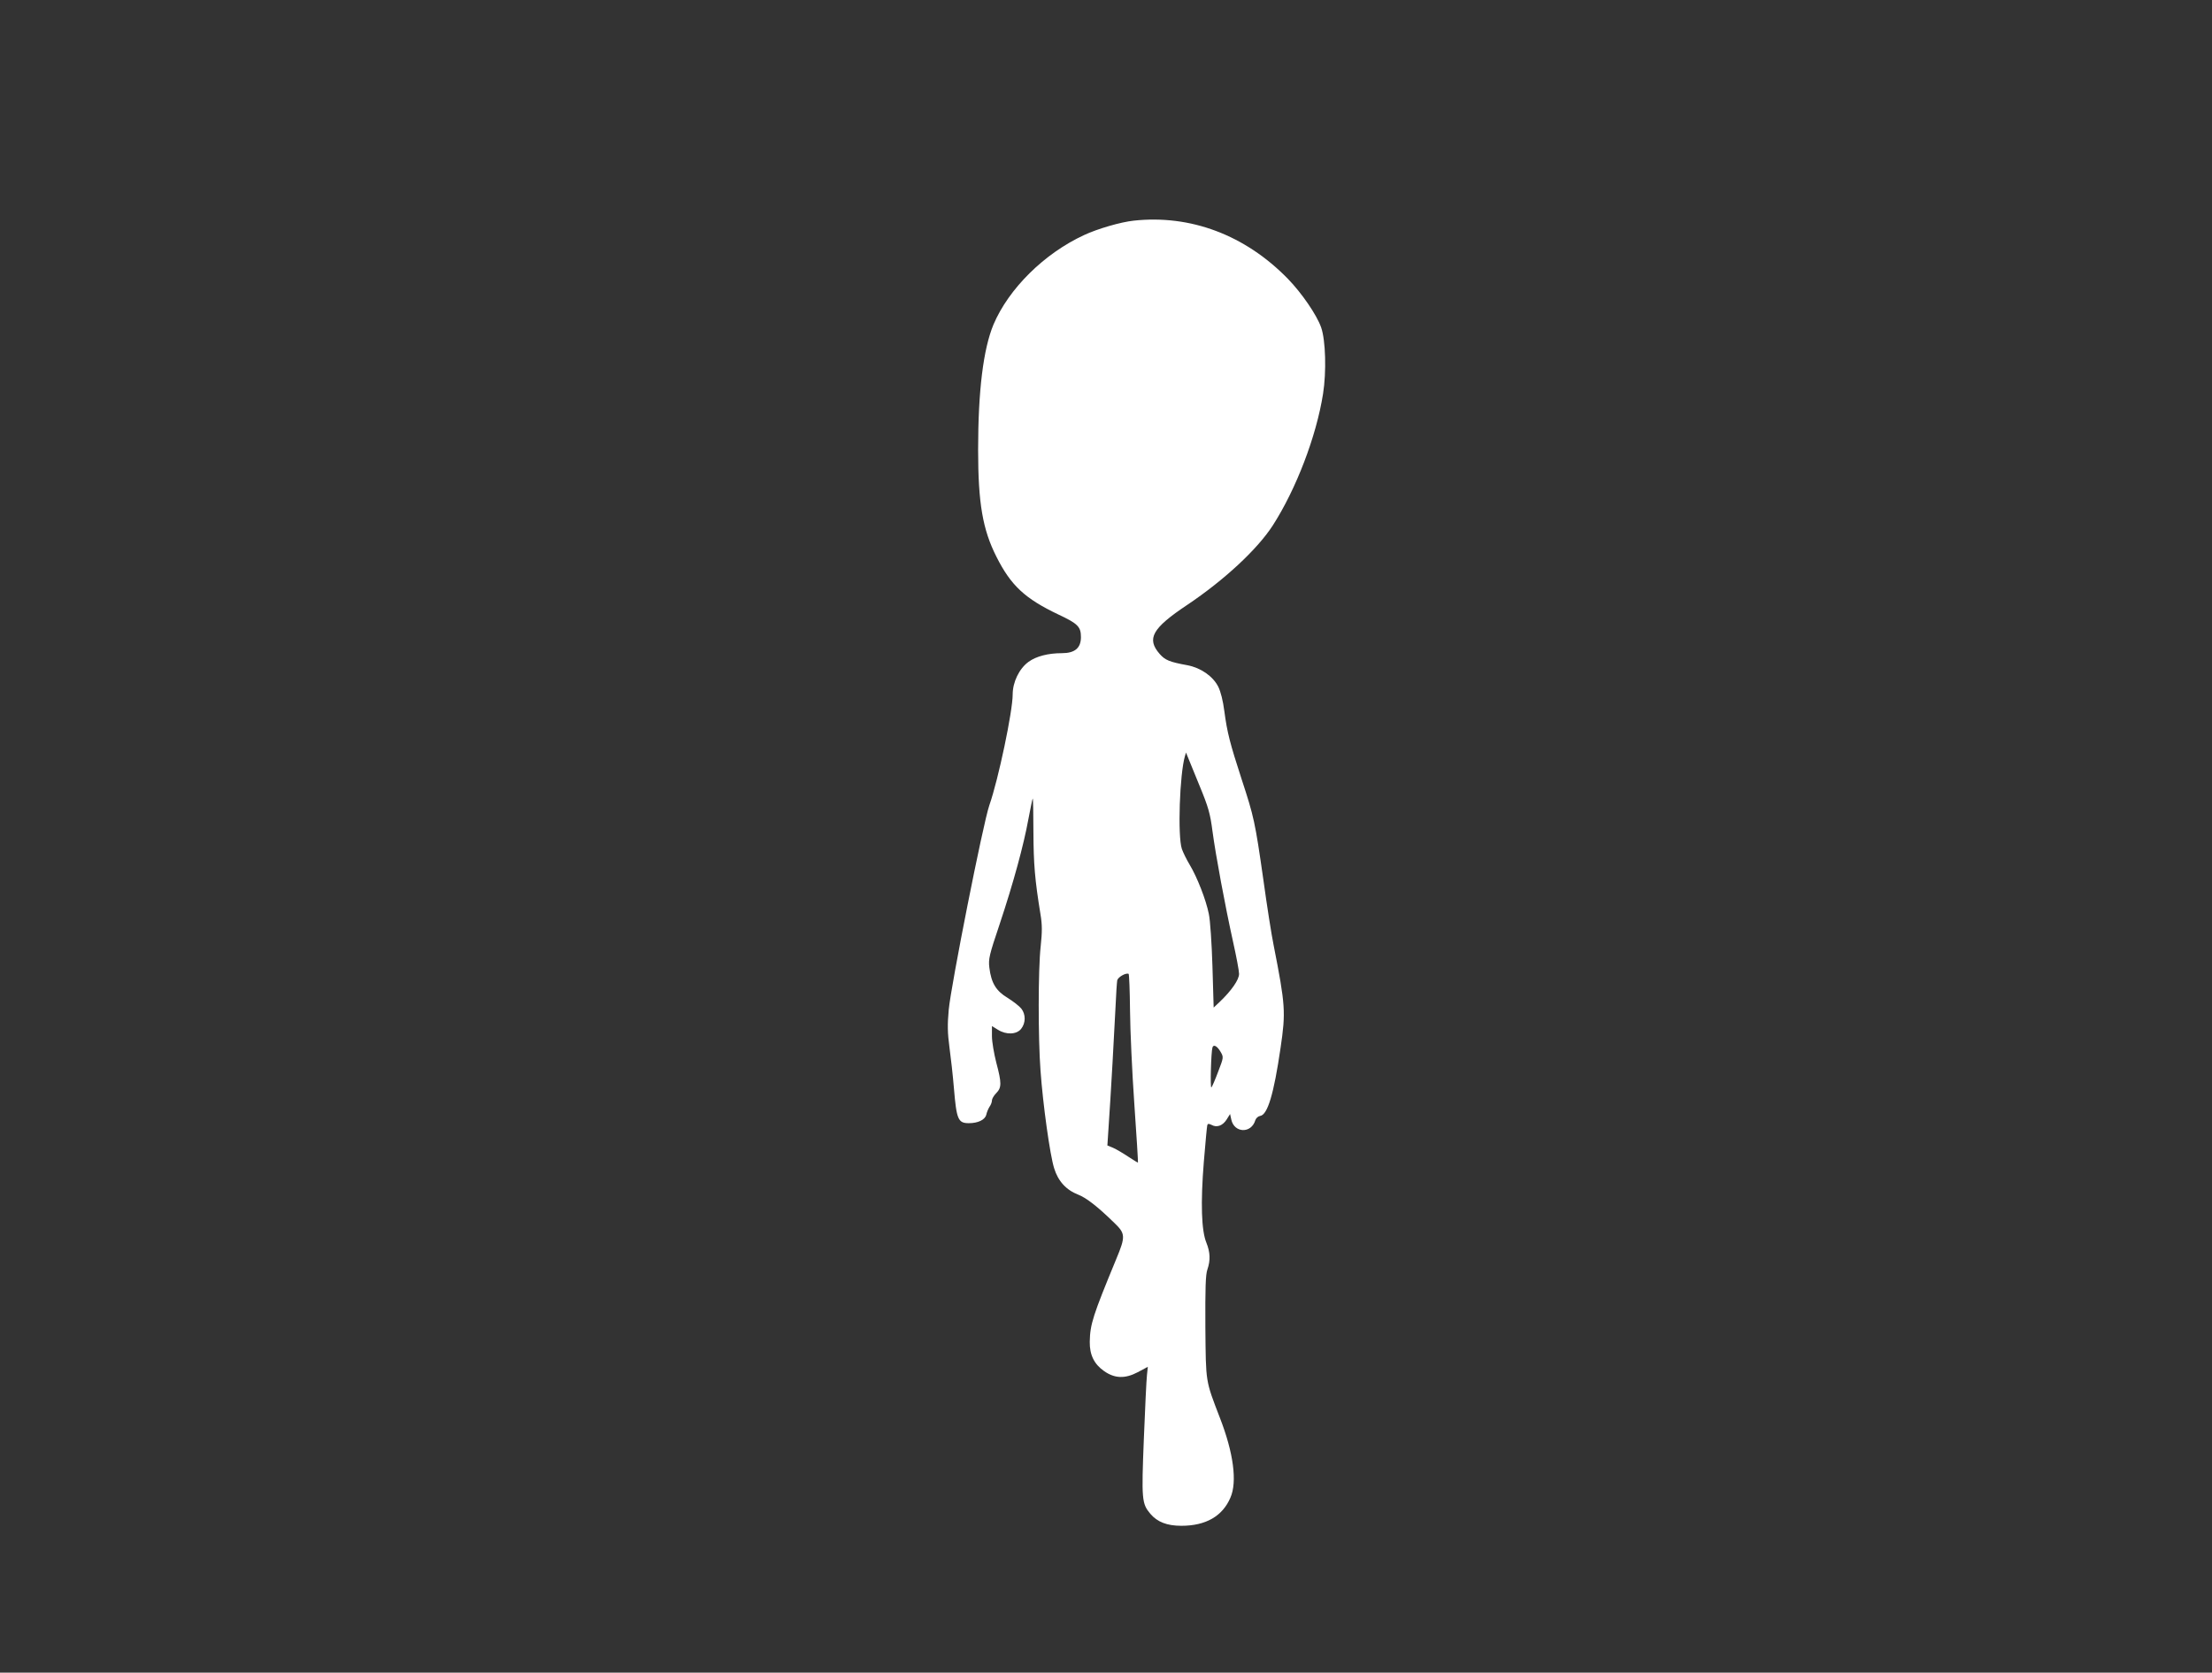
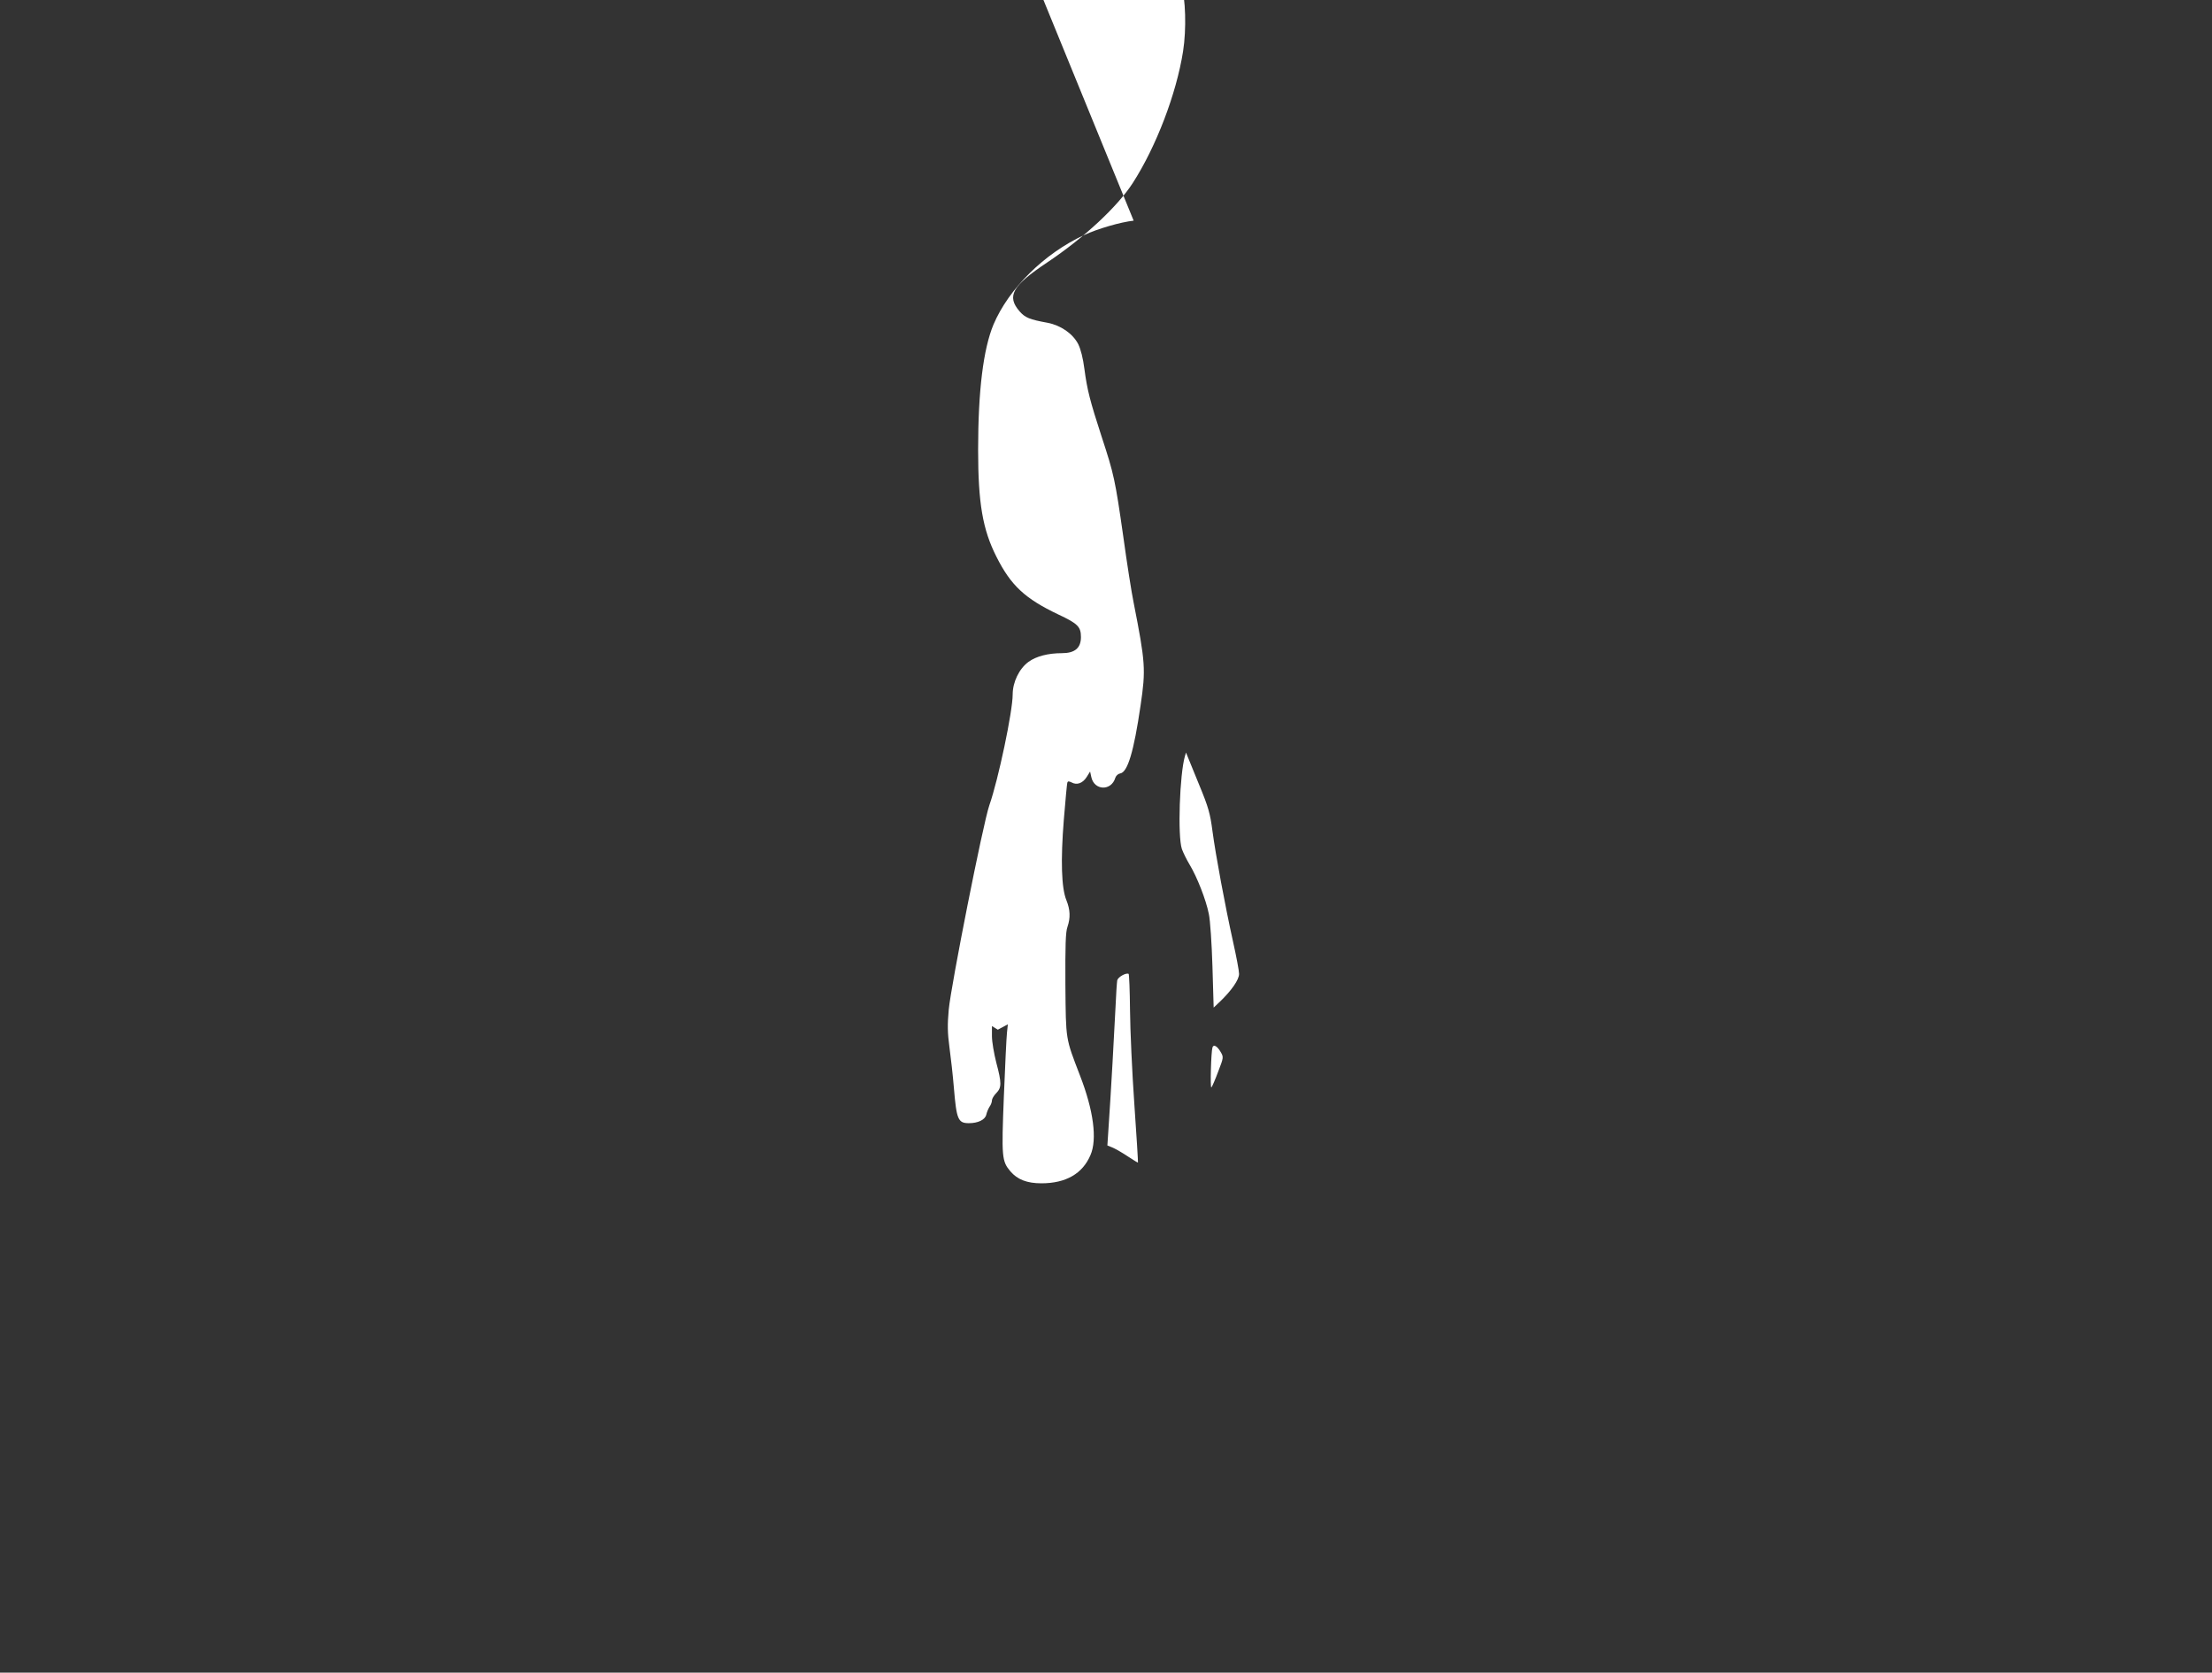
<svg xmlns="http://www.w3.org/2000/svg" version="1.0" width="1280pt" height="968pt" viewBox="0 0 1280 968" preserveAspectRatio="xMidYMid meet">
  <rect x="0" y="0" width="1280" height="968" fill="#333333" stroke="none" />
  <g transform="translate(0,968) scale(0.1,-0.1)" fill="#ffffff" stroke="none">
-     <path d="M6560 8403 c-75 -8 -209 -47 -286 -83 -232 -107 -437 -311 -525 -518 -59 -142 -89 -383 -89 -725 0 -308 26 -461 106 -619 84 -167 165 -242 358 -334 113 -53 131 -71 131 -131 0 -63 -35 -93 -110 -93 -80 0 -149 -18 -193 -50 -54 -39 -92 -117 -92 -189 0 -98 -83 -493 -135 -641 -36 -103 -222 -1043 -235 -1183 -8 -87 -7 -135 4 -217 8 -58 20 -165 26 -238 15 -180 24 -202 86 -202 53 0 93 19 101 48 3 15 12 36 19 47 8 11 14 27 14 37 0 9 11 28 25 42 31 32 32 57 0 177 -13 51 -25 120 -25 152 l0 59 34 -21 c49 -31 109 -28 135 5 27 34 27 84 1 117 -11 14 -47 42 -79 62 -67 40 -95 86 -106 175 -6 50 -1 72 59 250 81 243 140 461 167 610 12 63 23 117 25 119 2 2 4 -85 4 -195 1 -186 8 -273 41 -476 10 -60 10 -100 1 -185 -15 -134 -15 -531 -1 -718 14 -197 55 -491 79 -566 23 -75 70 -126 140 -153 46 -18 112 -69 207 -162 66 -63 67 -79 12 -211 -135 -327 -151 -376 -153 -478 -1 -75 25 -129 82 -169 62 -44 122 -46 196 -7 l58 31 -5 -48 c-3 -26 -11 -192 -18 -369 -14 -352 -12 -375 38 -434 40 -47 96 -69 179 -69 141 0 238 55 284 163 40 91 18 259 -61 462 -84 219 -81 199 -84 525 -1 225 1 304 12 334 18 53 16 99 -6 154 -29 70 -34 230 -15 467 9 110 18 206 20 213 3 10 8 10 25 2 30 -17 64 -5 87 31 l20 32 7 -32 c17 -79 116 -82 139 -4 4 12 16 23 28 25 43 6 79 126 118 393 31 209 28 249 -40 595 -12 58 -39 230 -60 383 -47 329 -54 361 -125 577 -68 209 -84 272 -100 393 -8 62 -21 114 -36 144 -31 60 -100 108 -177 123 -105 19 -130 30 -161 65 -78 89 -44 149 160 285 213 143 404 320 494 459 135 210 252 515 291 762 20 127 15 310 -11 384 -25 72 -113 200 -193 282 -247 253 -563 372 -892 336z m380 -3267 c53 -128 63 -165 76 -265 19 -142 73 -432 119 -640 19 -85 35 -169 35 -187 0 -34 -44 -97 -112 -162 l-35 -33 -7 238 c-4 131 -13 268 -21 304 -16 81 -68 214 -111 285 -18 30 -38 71 -45 91 -25 74 -13 433 18 538 l6 20 8 -20 c4 -11 35 -87 69 -169z m-401 -1303 c1 -114 12 -359 25 -543 13 -184 22 -336 21 -338 -1 -1 -26 14 -56 34 -30 20 -69 43 -87 51 l-34 14 6 92 c14 201 35 579 41 707 3 74 8 145 10 157 5 19 51 45 66 37 3 -2 7 -97 8 -211z m524 -240 c18 -31 18 -32 -14 -115 -17 -46 -35 -87 -39 -91 -8 -9 -2 206 6 231 6 20 27 9 47 -25z" />
+     <path d="M6560 8403 c-75 -8 -209 -47 -286 -83 -232 -107 -437 -311 -525 -518 -59 -142 -89 -383 -89 -725 0 -308 26 -461 106 -619 84 -167 165 -242 358 -334 113 -53 131 -71 131 -131 0 -63 -35 -93 -110 -93 -80 0 -149 -18 -193 -50 -54 -39 -92 -117 -92 -189 0 -98 -83 -493 -135 -641 -36 -103 -222 -1043 -235 -1183 -8 -87 -7 -135 4 -217 8 -58 20 -165 26 -238 15 -180 24 -202 86 -202 53 0 93 19 101 48 3 15 12 36 19 47 8 11 14 27 14 37 0 9 11 28 25 42 31 32 32 57 0 177 -13 51 -25 120 -25 152 l0 59 34 -21 l58 31 -5 -48 c-3 -26 -11 -192 -18 -369 -14 -352 -12 -375 38 -434 40 -47 96 -69 179 -69 141 0 238 55 284 163 40 91 18 259 -61 462 -84 219 -81 199 -84 525 -1 225 1 304 12 334 18 53 16 99 -6 154 -29 70 -34 230 -15 467 9 110 18 206 20 213 3 10 8 10 25 2 30 -17 64 -5 87 31 l20 32 7 -32 c17 -79 116 -82 139 -4 4 12 16 23 28 25 43 6 79 126 118 393 31 209 28 249 -40 595 -12 58 -39 230 -60 383 -47 329 -54 361 -125 577 -68 209 -84 272 -100 393 -8 62 -21 114 -36 144 -31 60 -100 108 -177 123 -105 19 -130 30 -161 65 -78 89 -44 149 160 285 213 143 404 320 494 459 135 210 252 515 291 762 20 127 15 310 -11 384 -25 72 -113 200 -193 282 -247 253 -563 372 -892 336z m380 -3267 c53 -128 63 -165 76 -265 19 -142 73 -432 119 -640 19 -85 35 -169 35 -187 0 -34 -44 -97 -112 -162 l-35 -33 -7 238 c-4 131 -13 268 -21 304 -16 81 -68 214 -111 285 -18 30 -38 71 -45 91 -25 74 -13 433 18 538 l6 20 8 -20 c4 -11 35 -87 69 -169z m-401 -1303 c1 -114 12 -359 25 -543 13 -184 22 -336 21 -338 -1 -1 -26 14 -56 34 -30 20 -69 43 -87 51 l-34 14 6 92 c14 201 35 579 41 707 3 74 8 145 10 157 5 19 51 45 66 37 3 -2 7 -97 8 -211z m524 -240 c18 -31 18 -32 -14 -115 -17 -46 -35 -87 -39 -91 -8 -9 -2 206 6 231 6 20 27 9 47 -25z" />
  </g>
</svg>